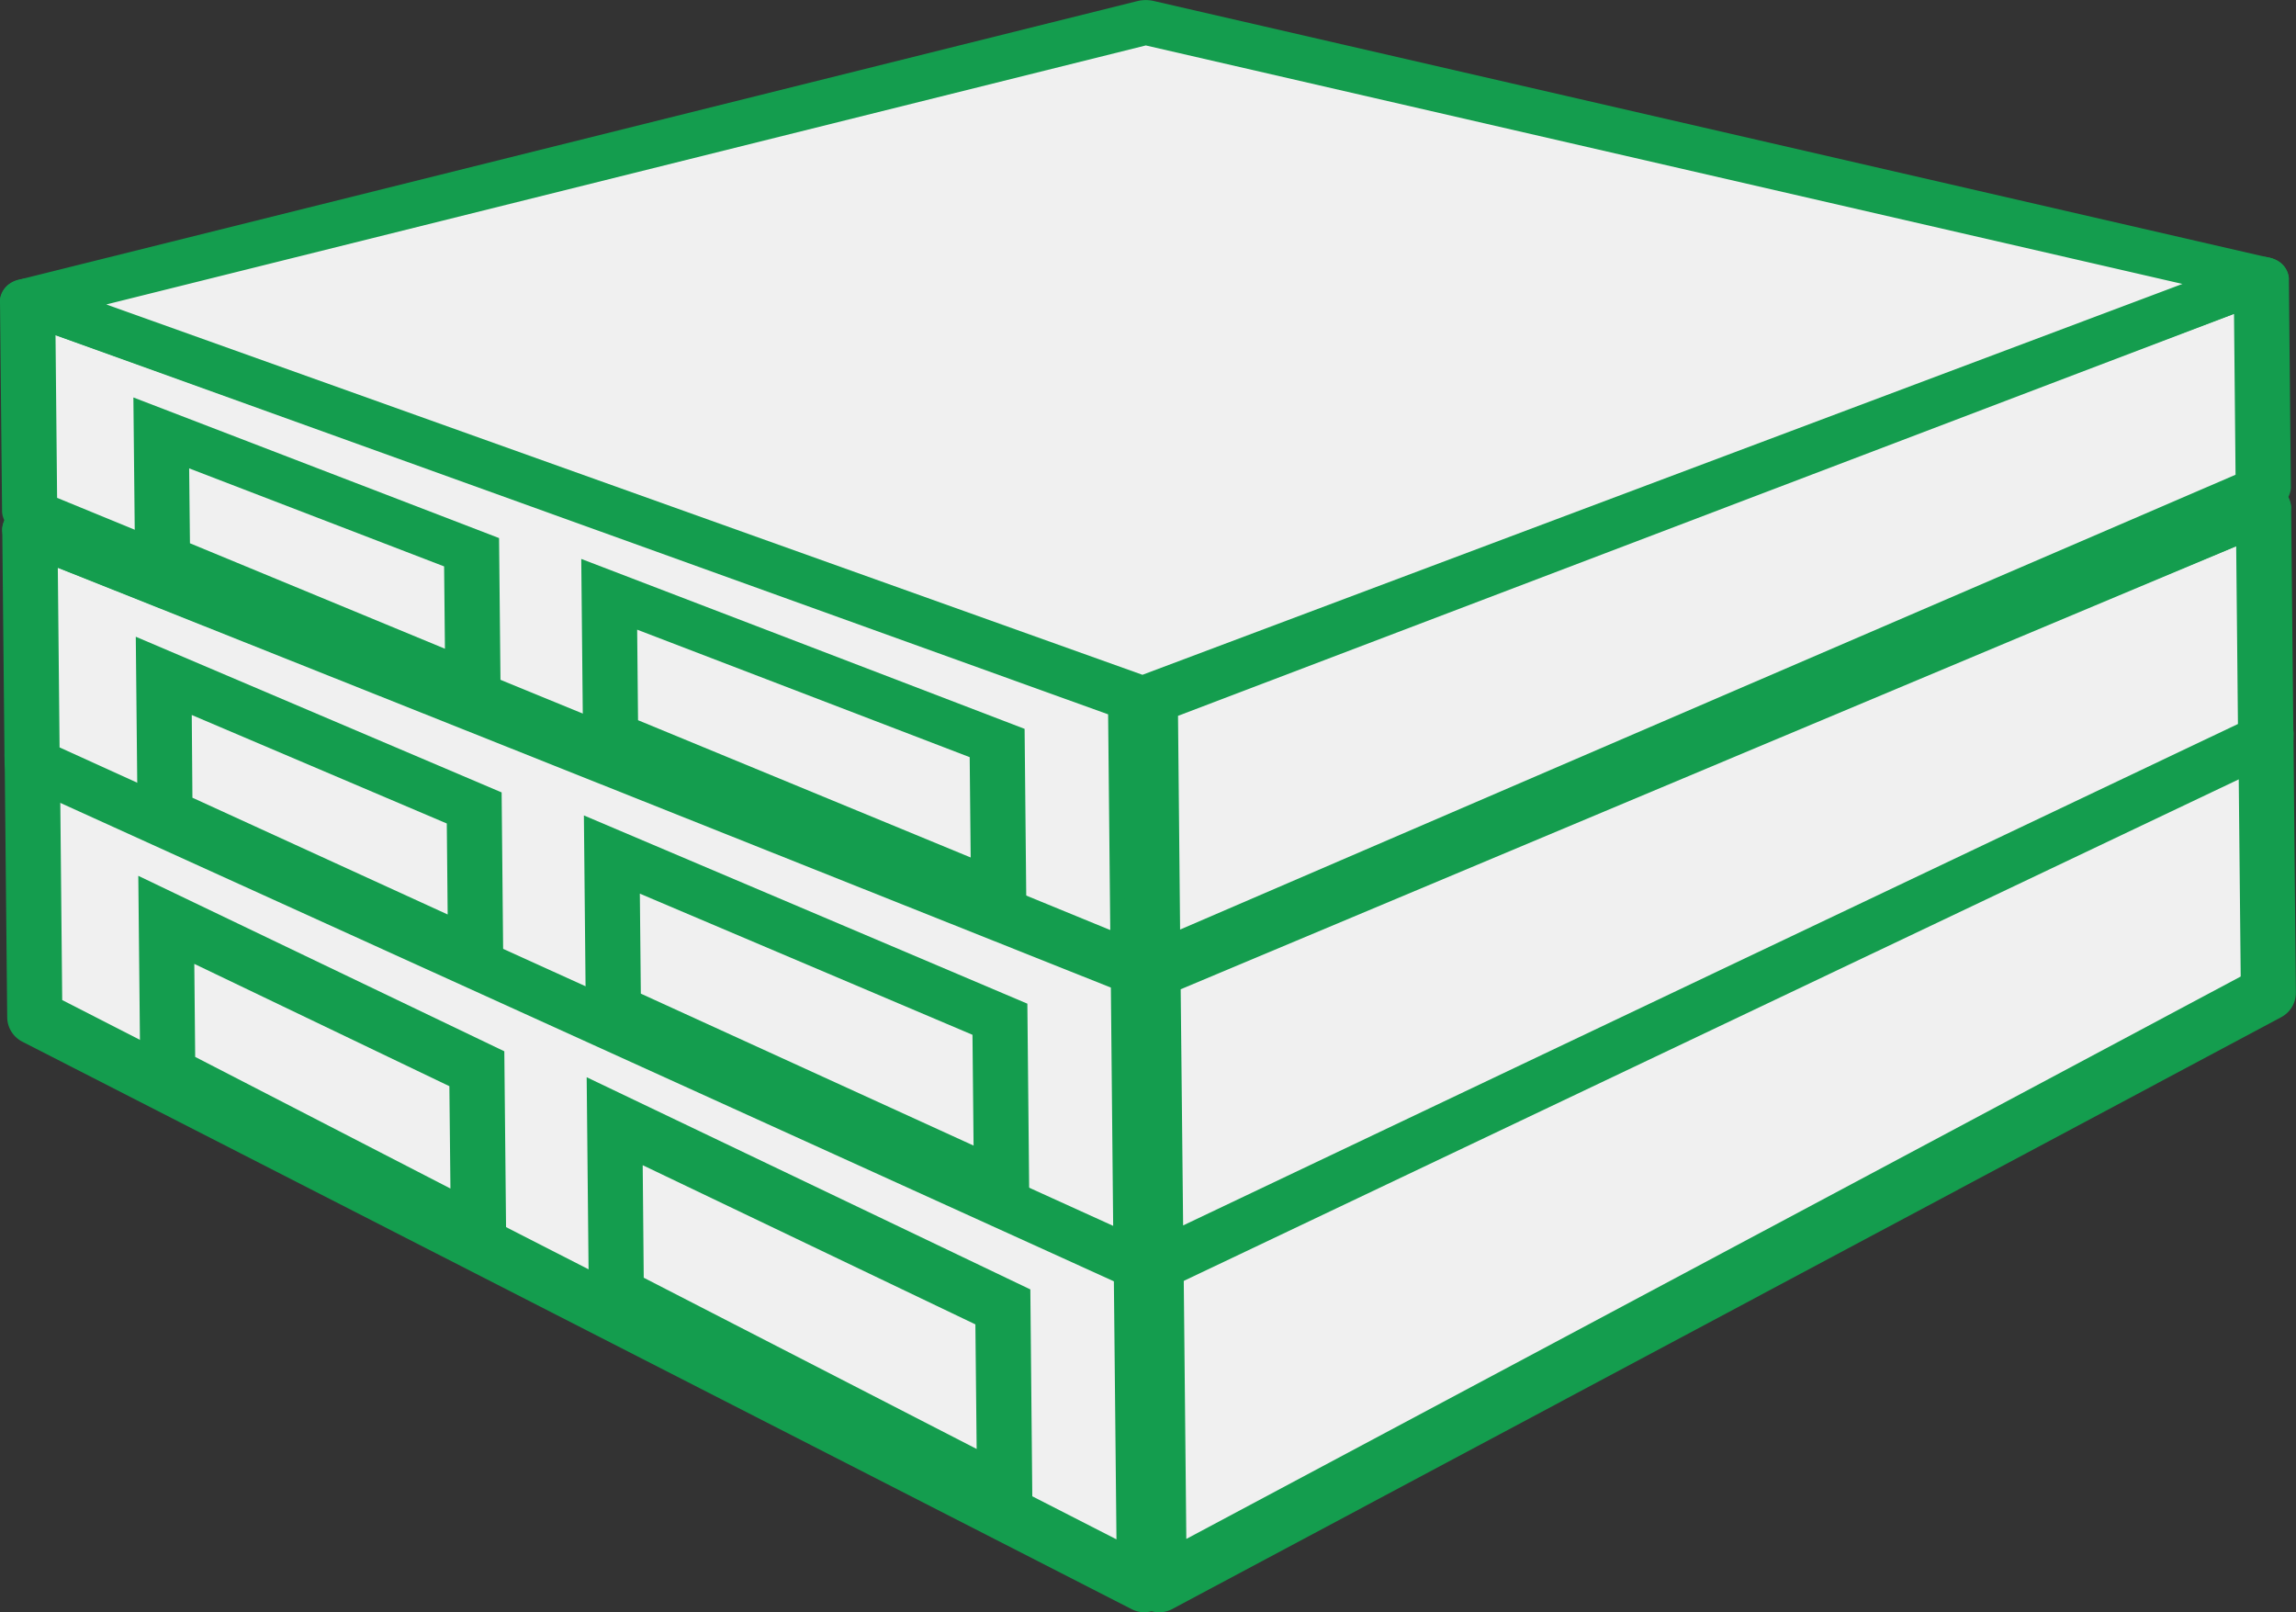
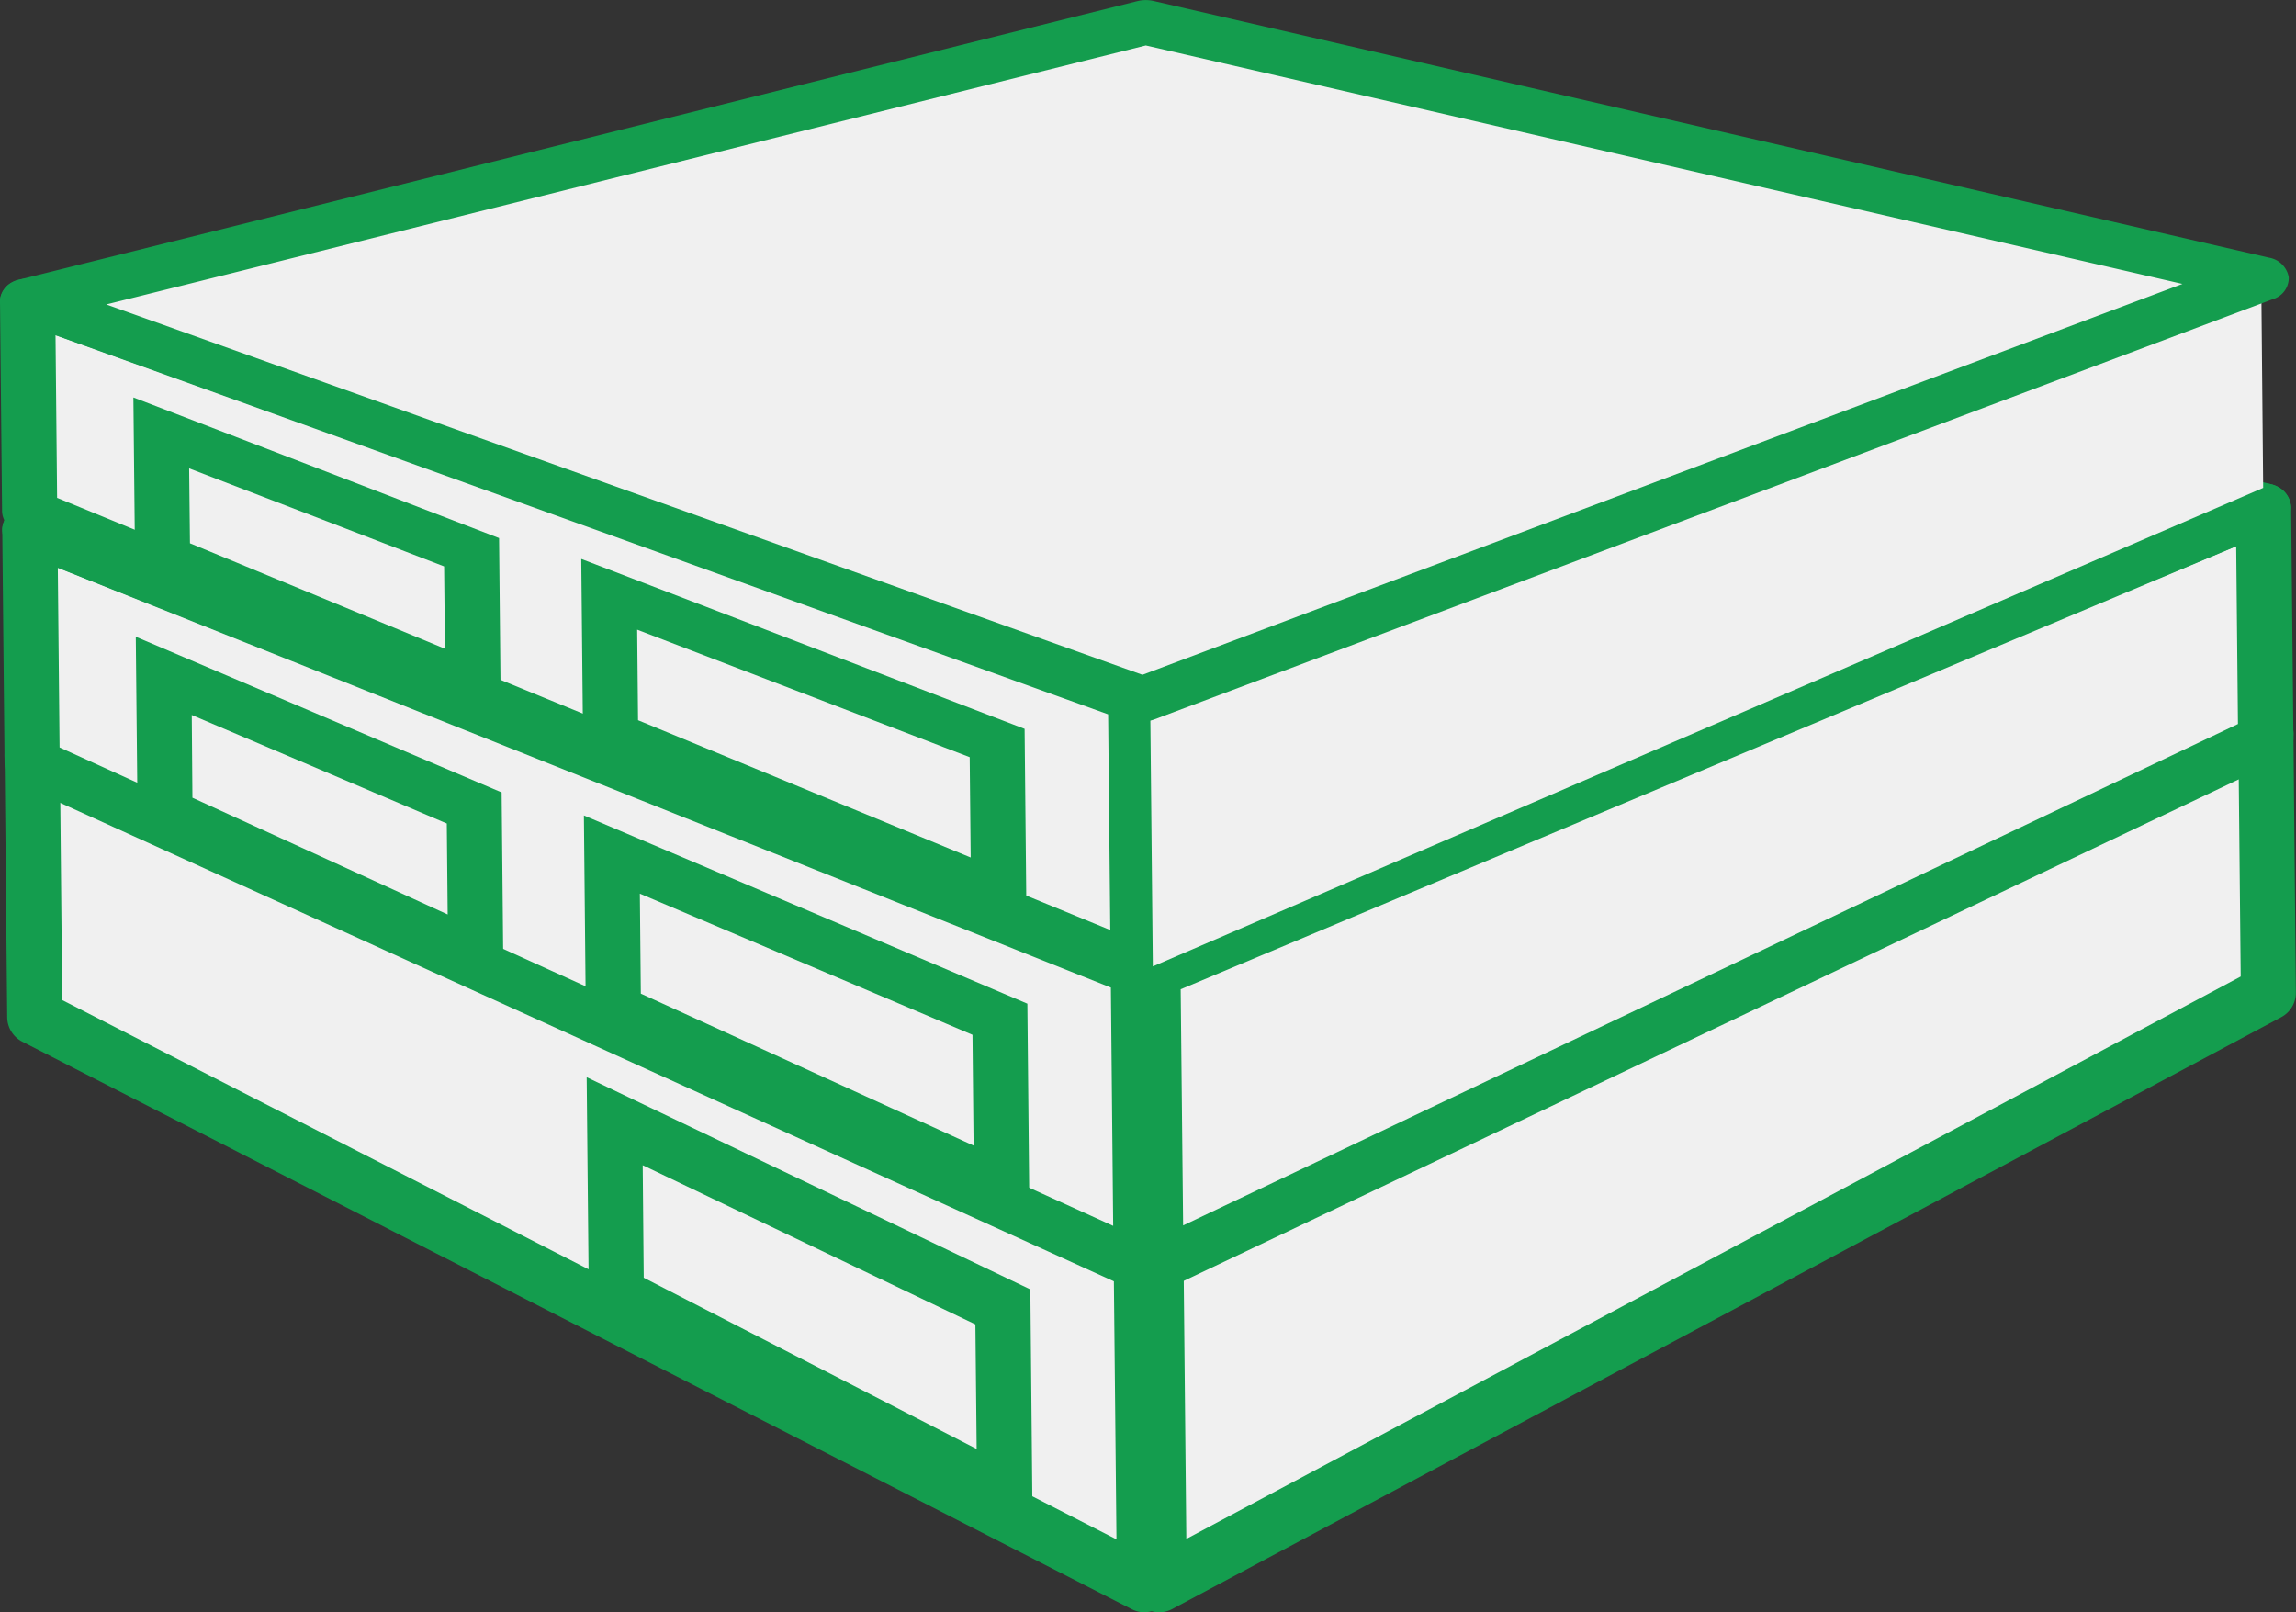
<svg xmlns="http://www.w3.org/2000/svg" viewBox="0 0 94 66">
  <rect x="0" y="0" width="94" height="66" fill="#333333" stroke="none" />
  <g data-name="グループ 557">
    <g data-name="グループ 549">
      <path data-name="パス 156" d="M1.32 30.917l45.4 20.395.135 13.56L1.423 41.634z" fill="#f0f0f0" />
      <path data-name="パス 157" d="M46.869 66a1.132 1.132 0 0 1-.527-.123L.912 42.641a1.136 1.136 0 0 1-.617-1L.19 30.924a1.133 1.133 0 0 1 1.591-1.043l45.4 20.395a1.13 1.13 0 0 1 .664 1.021l.135 13.56a1.132 1.132 0 0 1-1.12 1.14h.007zM2.547 40.938l43.162 22.076-.11-10.968L2.467 32.672z" fill="#149d4e" />
    </g>
    <g data-name="グループ 550">
      <path data-name="パス 158" d="M92.767 30.021L47.323 51.414l.135 13.457 45.414-24.223z" fill="#f0f0f0" />
      <path data-name="パス 159" d="M47.469 66a1.13 1.13 0 0 1-1.142-1.115l-.136-13.461a1.126 1.126 0 0 1 .648-1.032l45.444-21.4a1.134 1.134 0 0 1 1.611 1.012l.1 10.627a1.127 1.127 0 0 1-.6 1.008L47.991 65.868a1.134 1.134 0 0 1-.522.132zm.992-13.872l.108 10.869 43.167-23.023-.081-8.177z" fill="#149d4e" />
    </g>
    <g data-name="グループ 551">
      <path data-name="パス 160" d="M47.068 16.861l45.7 13.161-45.759 21.259L1.32 30.918z" fill="#fff" />
      <path data-name="パス 161" d="M47.019 52.415a1.193 1.193 0 0 1-.477-.1L.858 31.945a1.126 1.126 0 0 1 .129-2.109l45.742-14.058a1.134 1.134 0 0 1 .653 0l45.693 13.16a1.127 1.127 0 0 1 .167 2.107l-45.75 21.263a1.152 1.152 0 0 1-.473.107zm-42.477-21.3l42.457 18.93L89.54 30.274 47.077 18.038z" fill="#149d4e" />
    </g>
    <g data-name="グループ 552">
-       <path data-name="パス 162" d="M6.811 37.653l.061 6.3 12.723 6.559-.065-6.765z" fill="#f0f0f0" />
-       <path data-name="パス 163" d="M20.739 52.38L5.75 44.652l-.088-8.8 14.985 7.183zM7.991 43.265l10.45 5.388-.043-4.189-10.443-5.007z" fill="#149d4e" />
-     </g>
+       </g>
    <g data-name="グループ 553">
      <path data-name="パス 164" d="M41.058 53.503l-15.9-7.6.07 7.1 15.9 8.179z" fill="#f0f0f0" />
      <path data-name="パス 165" d="M42.28 63.038l-18.167-9.346-.094-9.595 18.164 8.686zM26.355 52.304l13.63 7.01-.052-5.1-13.62-6.516z" fill="#149d4e" />
    </g>
  </g>
  <g data-name="グループ 558">
    <g data-name="グループ 549-2">
      <path data-name="パス 156-2" d="M1.221 21.683l45.381 18.088.119 12.059L1.315 31.215z" fill="#f0f0f0" />
      <path data-name="パス 157-2" d="M46.732 52.835a1.239 1.239 0 0 1-.525-.11L.802 32.11a.991.991 0 0 1-.615-.884l-.094-9.528a.985.985 0 0 1 .512-.853 1.256 1.256 0 0 1 1.082-.076l45.38 18.087a1.006 1.006 0 0 1 .664.906l.118 12.054a.986.986 0 0 1-.536.866 1.256 1.256 0 0 1-.581.153zM2.439 30.596l43.135 19.585-.094-9.754L2.367 23.242z" fill="#149d4e" />
    </g>
    <g data-name="グループ 550-2">
      <path data-name="パス 158-2" d="M92.669 20.787L47.203 39.865l.117 11.967 45.441-21.593z" fill="#f0f0f0" />
      <path data-name="パス 159-2" d="M47.331 52.835a1.247 1.247 0 0 1-.588-.139.987.987 0 0 1-.552-.855l-.119-11.967a1.009 1.009 0 0 1 .651-.92l45.466-19.075a1.251 1.251 0 0 1 1.084.058.982.982 0 0 1 .527.839l.094 9.449a1 1 0 0 1-.6.9l-45.441 21.6a1.26 1.26 0 0 1-.522.11zm1.007-12.339l.1 9.667 43.185-20.526-.072-7.275z" fill="#149d4e" />
    </g>
    <g data-name="グループ 551-2">
      <path data-name="パス 160-2" d="M46.984 9.133l45.685 11.655-45.775 18.961L1.227 21.683z" fill="#fff" />
      <path data-name="パス 161-2" d="M46.899 40.751a1.239 1.239 0 0 1-.477-.087L.76 22.601a.993.993 0 0 1-.669-.976 1.039 1.039 0 0 1 .8-.9l45.754-12.55a1.286 1.286 0 0 1 .653-.007l45.68 11.655a1.039 1.039 0 0 1 .813.886 1 1 0 0 1-.653.99L47.367 40.657a1.241 1.241 0 0 1-.468.094zM4.444 21.857l42.437 16.789 42.561-17.63-42.448-10.831z" fill="#149d4e" />
    </g>
    <g data-name="グループ 552-2">
      <path data-name="パス 162-2" d="M6.705 27.669l.056 5.605 12.714 5.818-.058-6.018z" fill="#f0f0f0" />
      <path data-name="パス 163-2" d="M20.617 40.749l-14.98-6.857-.078-7.827 14.978 6.373zM7.878 32.655l10.45 4.78-.036-3.725-10.441-4.441z" fill="#149d4e" />
    </g>
    <g data-name="グループ 553-2">
      <path data-name="パス 164-2" d="M40.933 41.723l-15.887-6.741.063 6.312L41 48.551z" fill="#f0f0f0" />
      <path data-name="パス 165-2" d="M42.15 50.205l-18.162-8.291-.083-8.534 18.156 7.706zm-15.914-9.53l13.623 6.22-.045-4.535-13.618-5.778z" fill="#149d4e" />
    </g>
  </g>
  <g data-name="グループ 559">
    <g data-name="グループ 549-3">
      <path data-name="パス 156-3" d="M1.129 12.313l45.365 16.331.108 10.914L1.214 20.94z" fill="#f0f0f0" />
      <path data-name="パス 157-3" d="M46.61 40.472a1.367 1.367 0 0 1-.527-.1L.698 21.752a.907.907 0 0 1-.613-.8L0 12.326a.882.882 0 0 1 .514-.772 1.375 1.375 0 0 1 1.082-.072l45.363 16.333a.917.917 0 0 1 .662.819l.108 10.914a.9.9 0 0 1-.536.785 1.38 1.38 0 0 1-.583.139zM2.338 20.38l43.117 17.692-.088-8.83-43.094-15.52z" fill="#149d4e" />
    </g>
    <g data-name="グループ 550-3">
      <path data-name="パス 158-3" d="M92.577 11.417L47.089 28.726l.108 10.834 45.459-19.589z" fill="#f0f0f0" />
-       <path data-name="パス 159-3" d="M47.21 40.473a1.359 1.359 0 0 1-.588-.126.89.89 0 0 1-.552-.772l-.108-10.834a.92.92 0 0 1 .653-.833l45.482-17.314a1.379 1.379 0 0 1 1.084.049.885.885 0 0 1 .527.761l.083 8.558a.909.909 0 0 1-.6.812L47.729 40.363a1.384 1.384 0 0 1-.519.11zm1.019-11.17l.085 8.749 43.211-18.618-.063-6.584z" fill="#149d4e" />
    </g>
    <g data-name="グループ 551-3">
      <path data-name="パス 160-3" d="M46.904.909l45.673 10.508-45.8 17.206L1.128 12.312z" fill="#f0f0f0" />
      <path data-name="パス 161-3" d="M46.789 29.532a1.37 1.37 0 0 1-.473-.081L.666 13.143A.9.9 0 0 1 0 12.261a.98.98 0 0 1 .8-.817L46.566.044a1.458 1.458 0 0 1 .653-.007l45.671 10.51a.983.983 0 0 1 .813.8.905.905 0 0 1-.653.9L47.256 29.451a1.327 1.327 0 0 1-.467.081zM4.352 12.463l42.421 15.16 42.577-16L46.911 1.86z" fill="#149d4e" />
    </g>
    <g data-name="グループ 552-3">
      <path data-name="パス 162-3" d="M6.606 17.725l.052 5.076 12.709 5.258-.054-5.448z" fill="#f0f0f0" />
      <path data-name="パス 163-3" d="M20.507 29.554l-14.974-6.2-.072-7.084 14.971 5.756zm-12.73-7.315l10.439 4.317-.034-3.37-10.438-4.013z" fill="#149d4e" />
    </g>
    <g data-name="グループ 553-3">
      <path data-name="パス 164-3" d="M40.826 30.416l-15.882-6.088.056 5.715 15.887 6.555z" fill="#f0f0f0" />
      <path data-name="パス 165-3" d="M42.029 38.092l-18.156-7.488-.076-7.724 18.151 6.956zm-15.907-8.61l13.618 5.619-.04-4.106-13.614-5.219z" fill="#149d4e" />
    </g>
  </g>
</svg>